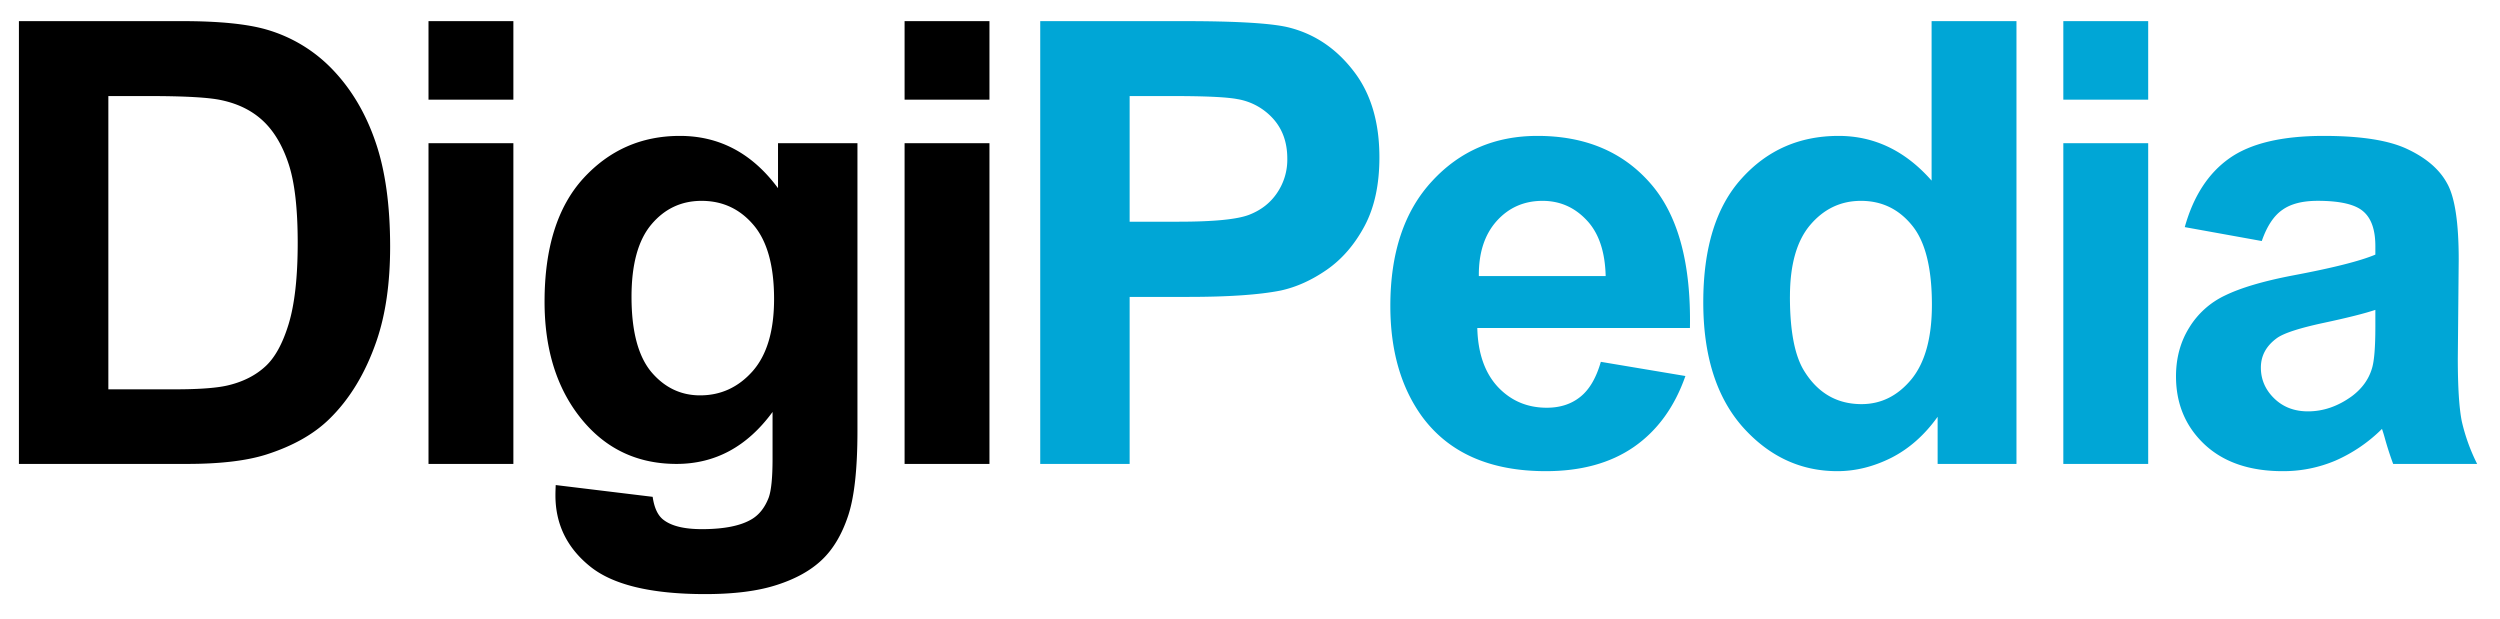
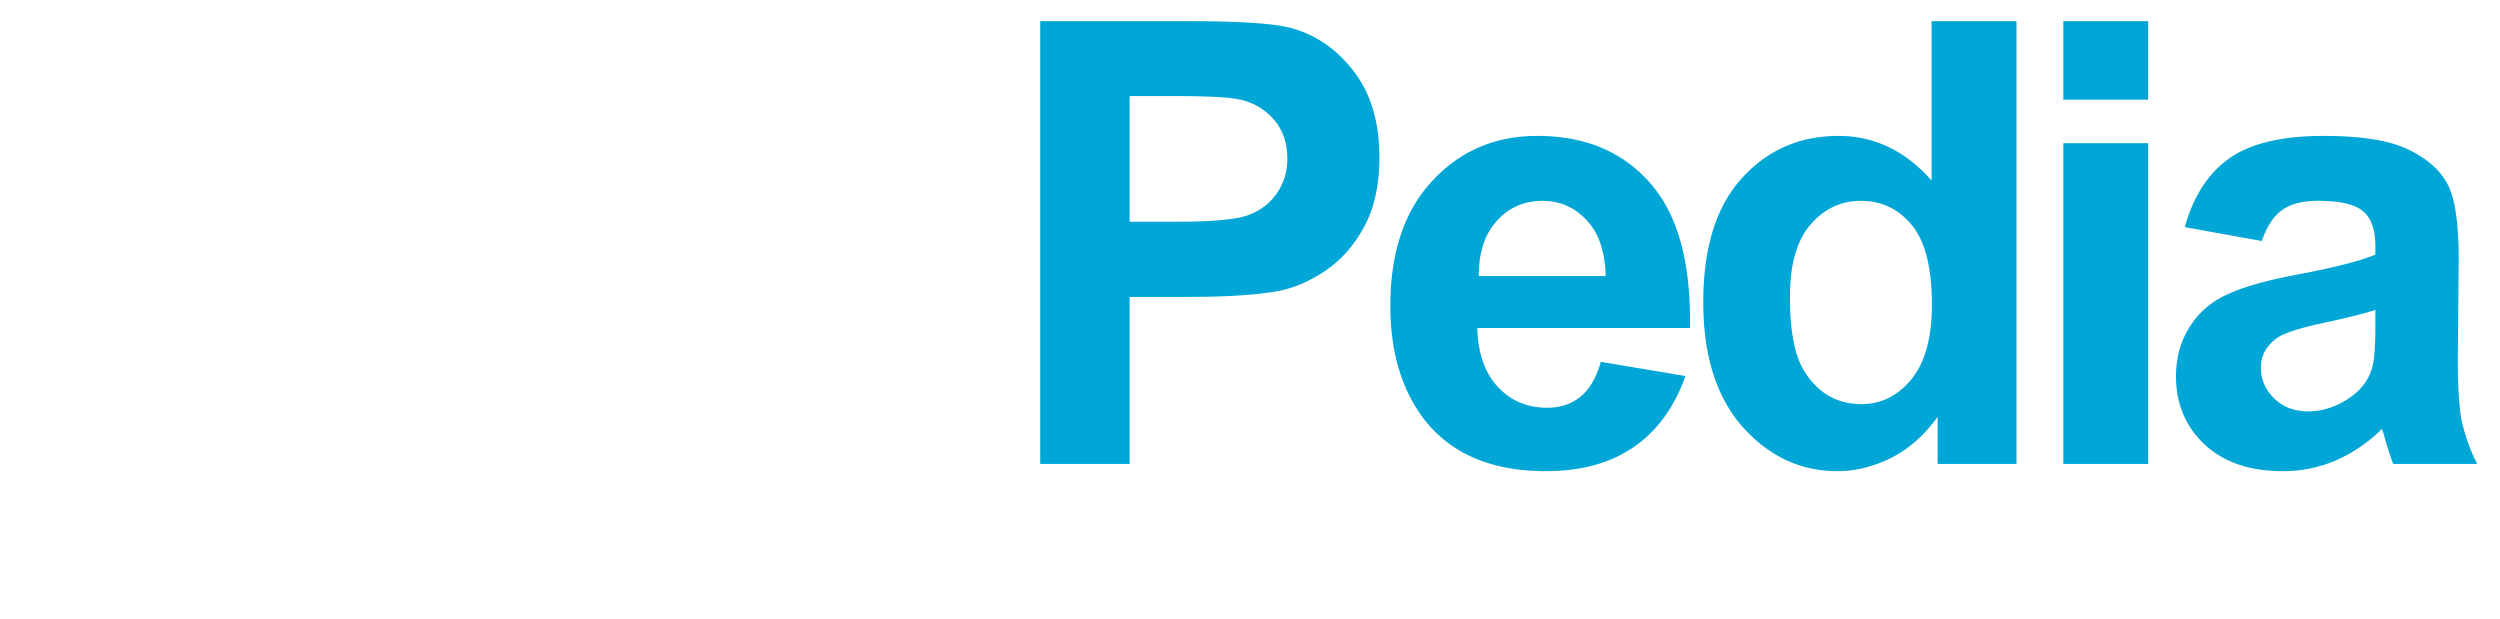
<svg xmlns="http://www.w3.org/2000/svg" fill="none" viewBox="0 0 97 24">
-   <path fill="#000" d="M.734.82h6.34c1.43 0 2.52.11 3.27.328a5.745 5.745 0 012.59 1.582c.718.758 1.265 1.688 1.64 2.79.375 1.093.563 2.445.563 4.054 0 1.414-.176 2.633-.528 3.656-.43 1.25-1.043 2.262-1.84 3.036-.601.586-1.414 1.043-2.437 1.37-.766.243-1.789.364-3.07.364H.734V.82zm3.47 2.907v11.379h2.589c.969 0 1.668-.055 2.098-.165.562-.14 1.027-.379 1.394-.714.375-.336.68-.887.914-1.653.235-.773.352-1.824.352-3.152s-.117-2.348-.352-3.059c-.234-.71-.562-1.265-.984-1.664-.422-.398-.957-.668-1.606-.808-.484-.11-1.433-.164-2.847-.164H4.203zm12.422.14V.82h3.293v3.047h-3.293zm0 14.133V5.555h3.293V18h-3.293zm4.935.82l3.762.457c.063.438.207.739.434.903.312.234.804.351 1.476.351.86 0 1.504-.129 1.934-.386.289-.172.508-.45.656-.832.102-.274.152-.778.152-1.512v-1.817C28.992 17.328 27.75 18 26.25 18c-1.672 0-2.996-.707-3.973-2.121-.765-1.117-1.148-2.508-1.148-4.172 0-2.086.5-3.68 1.5-4.781 1.008-1.102 2.258-1.653 3.75-1.653 1.539 0 2.808.676 3.808 2.028V5.555h3.082v11.168c0 1.468-.12 2.566-.363 3.293-.242.726-.582 1.297-1.02 1.71-.437.415-1.023.739-1.757.973-.727.235-1.649.352-2.766.352-2.11 0-3.605-.363-4.488-1.09-.883-.719-1.324-1.633-1.324-2.742 0-.11.004-.242.011-.399zm2.942-7.3c0 1.32.254 2.289.762 2.906.515.61 1.148.914 1.898.914.805 0 1.484-.313 2.039-.938.555-.632.832-1.566.832-2.8 0-1.29-.266-2.247-.797-2.872s-1.203-.937-2.015-.937c-.79 0-1.442.309-1.957.926-.508.61-.762 1.543-.762 2.8zm10.595-7.653V.82h3.293v3.047h-3.293zm0 14.133V5.555h3.293V18h-3.293z" />
  <path fill="#00A6D6" d="M40.361 18V.82h5.567c2.109 0 3.484.086 4.125.258.984.258 1.808.82 2.472 1.688.664.859.996 1.972.996 3.34 0 1.054-.191 1.94-.574 2.66-.383.718-.871 1.285-1.465 1.699-.586.406-1.183.676-1.793.808-.828.165-2.027.247-3.597.247H43.83V18h-3.47zM43.83 3.727v4.875h1.898c1.367 0 2.282-.09 2.742-.27.461-.18.82-.46 1.079-.844a2.29 2.29 0 00.398-1.336c0-.625-.184-1.14-.55-1.547a2.398 2.398 0 00-1.395-.761c-.414-.078-1.246-.117-2.496-.117H43.83zm18.282 10.312l3.282.55c-.422 1.204-1.09 2.122-2.004 2.755-.906.625-2.043.937-3.41.937-2.164 0-3.766-.707-4.805-2.12-.82-1.134-1.23-2.563-1.23-4.29 0-2.062.539-3.676 1.617-4.84 1.078-1.172 2.441-1.758 4.09-1.758 1.851 0 3.312.614 4.382 1.84 1.07 1.219 1.582 3.09 1.535 5.614h-8.25c.024.976.29 1.738.797 2.285.508.539 1.141.808 1.899.808.516 0 .95-.14 1.3-.422.352-.28.618-.734.797-1.359zm.188-3.328c-.023-.953-.27-1.676-.738-2.168-.469-.5-1.04-.75-1.711-.75-.719 0-1.313.262-1.782.785-.468.524-.699 1.235-.69 2.133H62.3zM78.239 18H75.18v-1.828c-.508.71-1.11 1.242-1.804 1.594-.688.343-1.383.515-2.086.515-1.43 0-2.657-.574-3.68-1.722-1.016-1.157-1.523-2.766-1.523-4.829 0-2.109.496-3.71 1.488-4.804.992-1.102 2.246-1.653 3.762-1.653 1.39 0 2.593.579 3.609 1.735V.82h3.293V18zm-8.79-6.492c0 1.328.184 2.289.552 2.883.53.859 1.273 1.289 2.226 1.289.758 0 1.402-.32 1.934-.961.531-.649.797-1.614.797-2.895 0-1.43-.258-2.457-.774-3.082-.515-.633-1.176-.949-1.98-.949-.781 0-1.438.312-1.969.937-.523.618-.785 1.543-.785 2.778zm10.608-7.64V.82h3.293v3.047h-3.293zm0 14.132V5.555h3.293V18h-3.293zm7.7-8.648l-2.988-.54c.336-1.203.914-2.093 1.734-2.671.82-.579 2.04-.868 3.657-.868 1.468 0 2.562.176 3.28.528.72.344 1.224.785 1.513 1.324.296.531.445 1.512.445 2.941l-.035 3.844c0 1.094.05 1.902.152 2.426A7.3 7.3 0 0096.113 18h-3.258a12.134 12.134 0 01-.316-.973 5.95 5.95 0 00-.118-.386 5.936 5.936 0 01-1.804 1.23 5.17 5.17 0 01-2.051.41c-1.281 0-2.293-.347-3.035-1.043-.735-.695-1.102-1.574-1.102-2.636 0-.704.168-1.329.504-1.875a3.251 3.251 0 011.406-1.266c.61-.297 1.485-.555 2.625-.774 1.54-.289 2.606-.558 3.2-.808V9.55c0-.633-.157-1.082-.47-1.348-.312-.273-.901-.41-1.769-.41-.586 0-1.043.117-1.37.352-.329.226-.595.628-.798 1.207zm4.407 2.671c-.422.141-1.09.309-2.004.504-.914.196-1.512.387-1.793.575-.43.304-.645.691-.645 1.16 0 .46.172.86.516 1.195.344.336.781.504 1.312.504.594 0 1.16-.195 1.7-.586.398-.297.66-.66.785-1.09.086-.281.129-.816.129-1.605v-.657z" />
</svg>